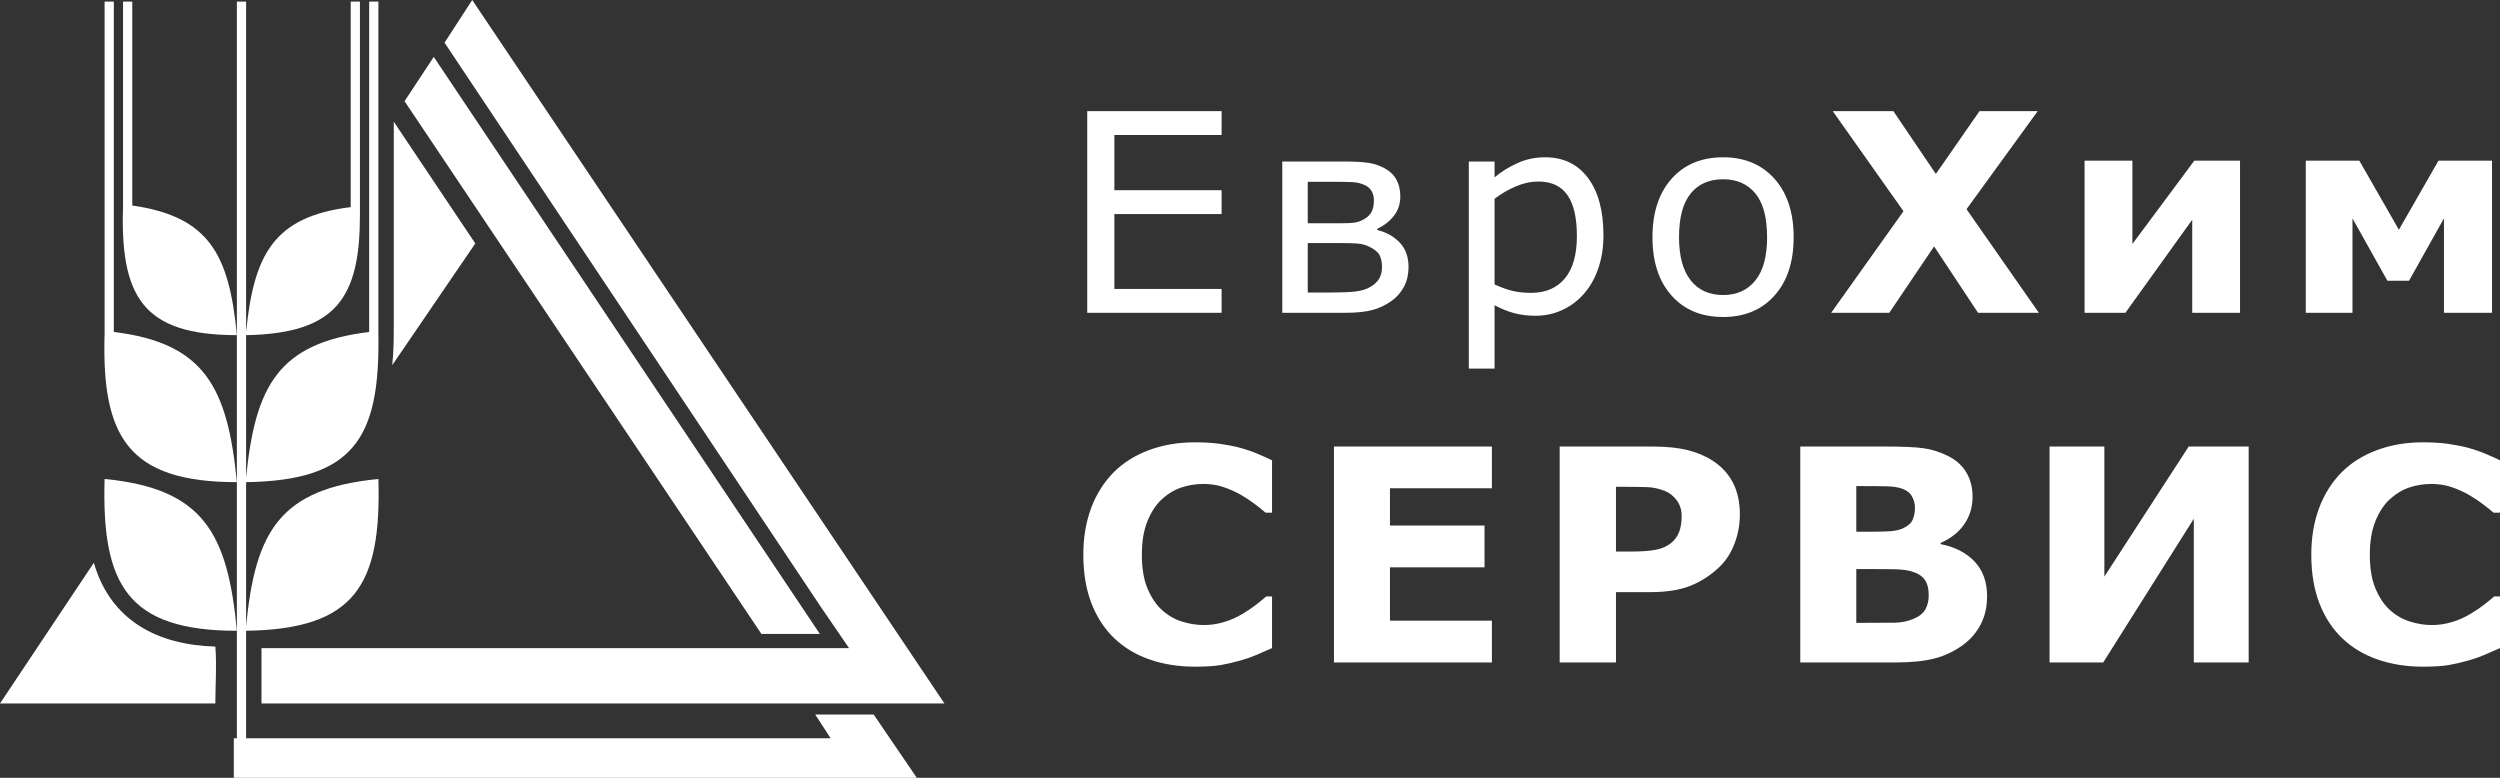
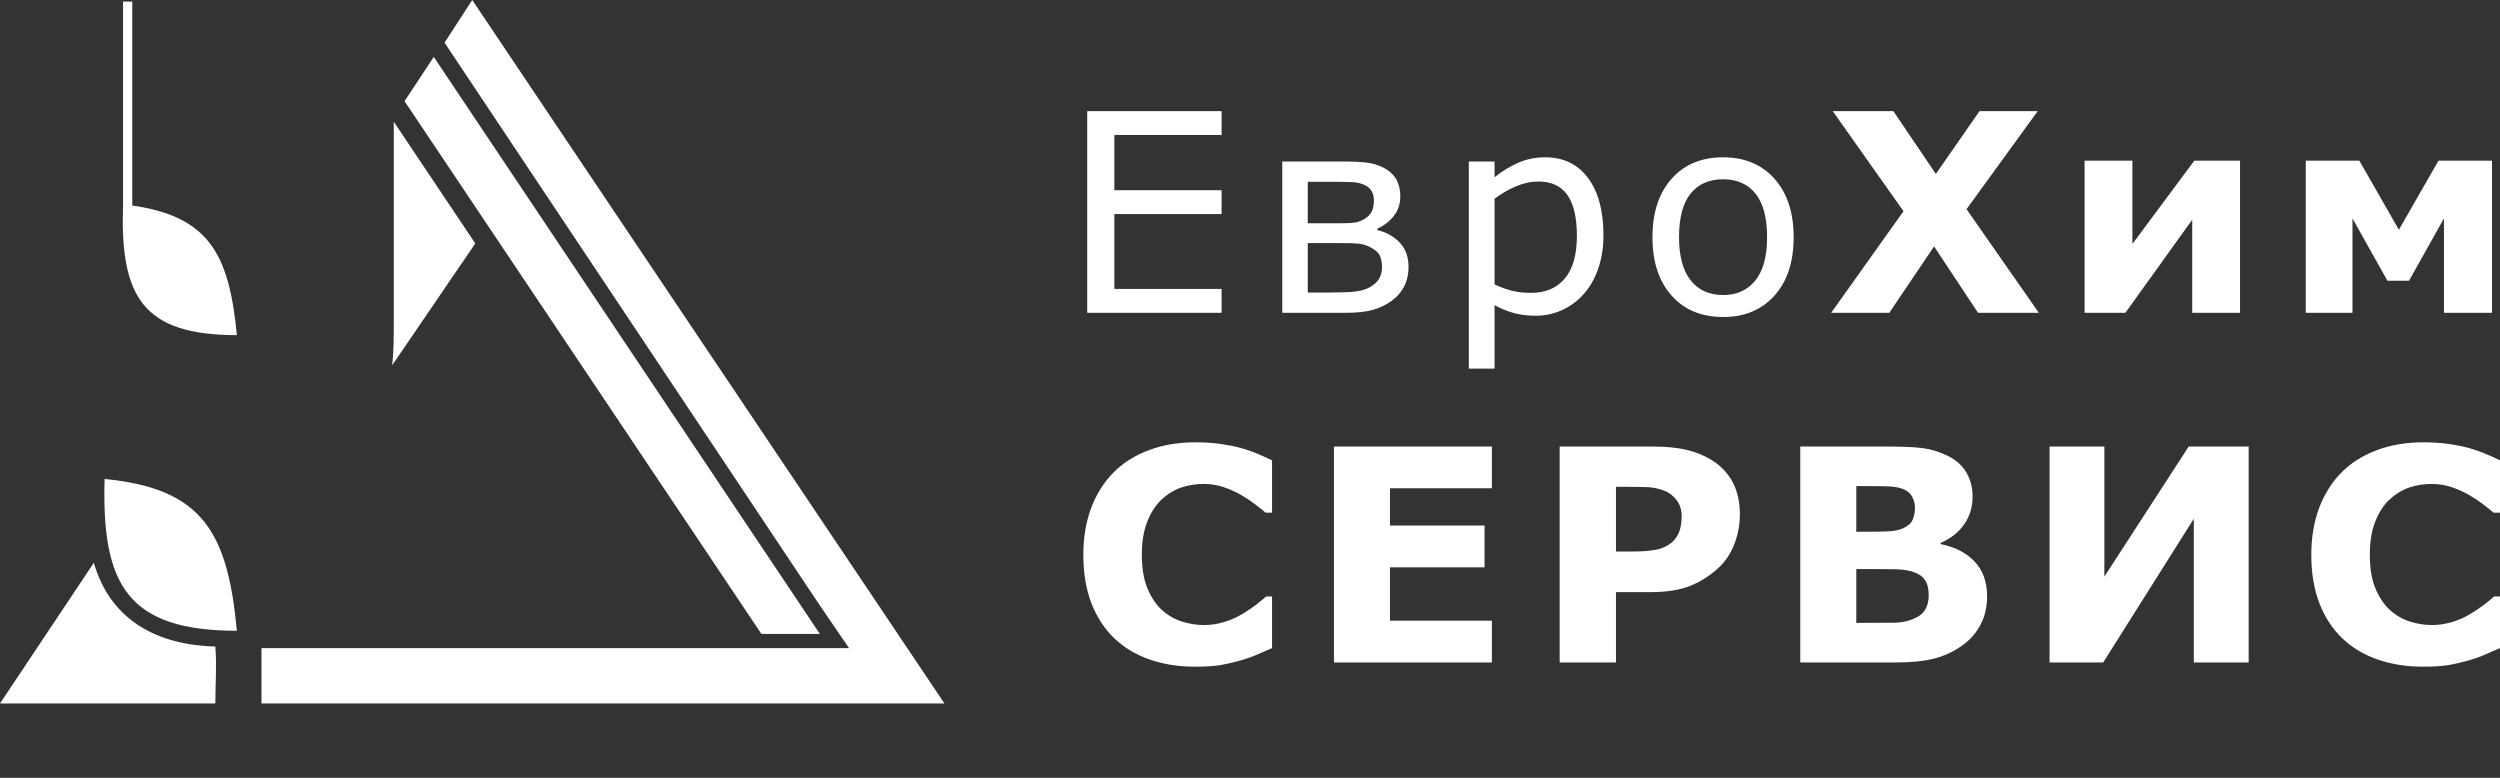
<svg xmlns="http://www.w3.org/2000/svg" width="180" height="56" viewBox="0 0 180 56" fill="none">
  <rect x="0" y="0" width="180" height="56" fill="#333333" stroke="none" />
  <path fill-rule="evenodd" clip-rule="evenodd" d="M0 50.65L6.756 40.52C7.974 44.732 11.407 46.439 15.505 46.553C15.616 47.919 15.505 49.285 15.505 50.65H0ZM32.007 3.073L34 0L68 50.65H18.827V46.667H61.133L59.029 43.593L32.007 3.073ZM34.221 17.529L28.352 8.764V23.22C28.352 24.244 28.352 25.268 28.241 26.293L34.221 17.529Z" fill="white" />
  <path fill-rule="evenodd" clip-rule="evenodd" d="M17.055 45.415C9.192 45.415 7.309 42.114 7.531 34.488C14.619 35.171 16.391 38.358 17.055 45.415Z" fill="white" />
-   <path fill-rule="evenodd" clip-rule="evenodd" d="M17.055 34.715C9.192 34.715 7.309 31.415 7.531 24.016V0.114H8.195V23.902C14.73 24.699 16.391 27.886 17.055 34.715Z" fill="white" />
  <path fill-rule="evenodd" clip-rule="evenodd" d="M17.055 24.13C10.189 24.13 8.638 21.285 8.86 14.683V0.114H9.524V14.797C15.062 15.594 16.502 18.325 17.055 24.13Z" fill="white" />
-   <path fill-rule="evenodd" clip-rule="evenodd" d="M66.007 56H16.834V53.154H17.055V0.114H17.72V23.902C18.274 18.325 19.713 15.594 25.251 14.911V0.114H25.915V15.48C25.915 21.398 24.254 24.016 17.72 24.13V34.374C18.384 27.772 20.046 24.699 26.58 23.902V0.114H27.244V24.13C27.355 31.529 25.472 34.602 17.72 34.715V45.073C18.384 38.244 20.156 35.171 27.244 34.488C27.466 42.114 25.583 45.301 17.72 45.415V53.154H59.805L58.697 51.447H62.906L66.007 56Z" fill="white" />
  <path fill-rule="evenodd" clip-rule="evenodd" d="M31.231 4.098L29.127 7.285L54.821 45.642H59.029L31.231 4.098Z" fill="white" />
  <path fill-rule="evenodd" clip-rule="evenodd" d="M87.956 22.521H78.281V8H87.956V9.718H80.234V13.696H87.956V15.414H80.234V20.803H87.956V22.521ZM101.415 19.225C101.415 19.751 101.308 20.221 101.096 20.63C100.88 21.039 100.587 21.379 100.214 21.652C99.793 21.958 99.332 22.178 98.837 22.314C98.339 22.451 97.689 22.521 96.878 22.521H92.324V11.628H96.582C97.406 11.628 98.026 11.655 98.444 11.712C98.861 11.768 99.251 11.888 99.621 12.078C100.035 12.291 100.338 12.571 100.534 12.917C100.725 13.26 100.823 13.666 100.823 14.135C100.823 14.675 100.668 15.144 100.359 15.54C100.052 15.936 99.652 16.246 99.167 16.466V16.565C99.817 16.718 100.355 17.021 100.779 17.464C101.203 17.91 101.415 18.496 101.415 19.225ZM98.921 14.418C98.921 14.182 98.871 13.972 98.77 13.783C98.665 13.593 98.511 13.446 98.299 13.343C98.022 13.207 97.713 13.13 97.37 13.113C97.023 13.097 96.599 13.09 96.09 13.09H94.158V16.076H96.474C96.962 16.076 97.323 16.059 97.555 16.023C97.79 15.986 98.022 15.896 98.262 15.753C98.511 15.597 98.682 15.414 98.78 15.204C98.874 14.991 98.921 14.728 98.921 14.418ZM99.504 19.235C99.504 18.879 99.443 18.59 99.325 18.363C99.207 18.14 98.948 17.934 98.548 17.744C98.299 17.628 98.026 17.558 97.74 17.534C97.45 17.511 97.046 17.501 96.535 17.501H94.158V21.06H95.915C96.649 21.06 97.218 21.036 97.615 20.986C98.012 20.936 98.356 20.833 98.645 20.67C98.935 20.507 99.15 20.307 99.292 20.074C99.433 19.841 99.504 19.561 99.504 19.235ZM115.448 16.942C115.448 17.827 115.32 18.633 115.064 19.365C114.808 20.098 114.444 20.716 113.98 21.223C113.546 21.702 113.034 22.075 112.445 22.338C111.856 22.601 111.233 22.734 110.577 22.734C110.005 22.734 109.486 22.671 109.022 22.547C108.561 22.424 108.089 22.235 107.608 21.975V26.539H105.754V11.628H107.608V12.767C108.1 12.358 108.655 12.015 109.271 11.738C109.884 11.462 110.54 11.325 111.237 11.325C112.566 11.325 113.6 11.822 114.337 12.814C115.078 13.803 115.448 15.181 115.448 16.942ZM113.536 16.992C113.536 15.677 113.31 14.694 112.856 14.046C112.401 13.396 111.705 13.07 110.765 13.07C110.23 13.07 109.695 13.183 109.157 13.413C108.618 13.639 108.103 13.939 107.608 14.309V20.48C108.133 20.716 108.588 20.876 108.965 20.959C109.342 21.043 109.772 21.086 110.25 21.086C111.284 21.086 112.088 20.74 112.667 20.051C113.246 19.362 113.536 18.343 113.536 16.992ZM129.143 17.078C129.143 18.856 128.682 20.257 127.763 21.282C126.844 22.311 125.609 22.824 124.064 22.824C122.509 22.824 121.27 22.311 120.355 21.282C119.436 20.257 118.978 18.856 118.978 17.078C118.978 15.304 119.436 13.902 120.355 12.87C121.27 11.842 122.509 11.325 124.064 11.325C125.609 11.325 126.844 11.842 127.763 12.87C128.682 13.902 129.143 15.304 129.143 17.078ZM127.231 17.078C127.231 15.67 126.952 14.621 126.393 13.936C125.834 13.25 125.057 12.907 124.064 12.907C123.061 12.907 122.28 13.25 121.725 13.936C121.169 14.621 120.89 15.67 120.89 17.078C120.89 18.443 121.169 19.478 121.728 20.184C122.286 20.89 123.067 21.242 124.064 21.242C125.05 21.242 125.824 20.893 126.386 20.194C126.949 19.495 127.231 18.456 127.231 17.078ZM146.797 22.521H142.418L139.254 17.741L136.029 22.521H131.845L137.052 15.207L131.956 8H136.322L139.382 12.524L142.526 8H146.716L141.59 15.061L146.797 22.521ZM161.282 22.521H157.841V15.82L153.028 22.521H150.09V11.569H153.533V17.567L157.99 11.569H161.282V22.521ZM179.425 22.521H175.965V15.723L173.451 20.211H171.892L169.378 15.723V22.521H166.015V11.569H169.872L172.72 16.542L175.571 11.569H179.425V22.521Z" fill="white" />
  <path fill-rule="evenodd" clip-rule="evenodd" d="M86.022 48C84.855 48 83.777 47.829 82.786 47.487C81.799 47.148 80.948 46.639 80.238 45.965C79.528 45.288 78.977 44.447 78.584 43.438C78.195 42.426 78 41.26 78 39.938C78 38.708 78.188 37.589 78.559 36.587C78.933 35.586 79.474 34.724 80.184 34.007C80.869 33.319 81.716 32.785 82.725 32.41C83.734 32.033 84.837 31.847 86.033 31.847C86.696 31.847 87.291 31.883 87.824 31.954C88.354 32.029 88.848 32.125 89.298 32.243C89.767 32.375 90.195 32.524 90.578 32.688C90.963 32.849 91.299 33.002 91.587 33.141V36.912H91.122C90.927 36.744 90.678 36.544 90.379 36.317C90.08 36.085 89.742 35.86 89.36 35.636C88.974 35.415 88.552 35.226 88.102 35.073C87.651 34.919 87.172 34.844 86.657 34.844C86.087 34.844 85.547 34.93 85.031 35.108C84.516 35.286 84.044 35.583 83.604 35.992C83.19 36.388 82.855 36.916 82.599 37.568C82.339 38.223 82.213 39.015 82.213 39.949C82.213 40.925 82.35 41.737 82.628 42.394C82.909 43.046 83.258 43.563 83.68 43.937C84.109 44.322 84.588 44.593 85.114 44.757C85.644 44.92 86.163 45.003 86.678 45.003C87.172 45.003 87.659 44.931 88.141 44.785C88.624 44.639 89.068 44.439 89.475 44.19C89.821 43.987 90.142 43.769 90.437 43.541C90.733 43.313 90.974 43.114 91.165 42.946H91.587V46.663C91.194 46.838 90.815 47.002 90.459 47.155C90.098 47.308 89.724 47.441 89.327 47.551C88.815 47.697 88.332 47.808 87.882 47.886C87.431 47.961 86.811 48 86.022 48ZM107.416 47.697H96.045V32.15H107.416V35.155H100.078V37.839H106.886V40.847H100.078V44.689H107.416V47.697ZM125.27 37.058C125.27 37.753 125.147 38.434 124.902 39.097C124.653 39.763 124.304 40.323 123.846 40.776C123.219 41.385 122.52 41.848 121.749 42.162C120.978 42.475 120.019 42.632 118.873 42.632H116.35V47.697H112.296V32.15H118.967C119.969 32.15 120.808 32.236 121.497 32.403C122.181 32.574 122.79 32.831 123.316 33.173C123.951 33.583 124.433 34.107 124.769 34.748C125.104 35.39 125.27 36.16 125.27 37.058ZM121.079 37.151C121.079 36.712 120.959 36.335 120.722 36.017C120.48 35.7 120.203 35.479 119.885 35.354C119.464 35.187 119.053 35.094 118.649 35.076C118.25 35.062 117.716 35.051 117.046 35.051H116.35V39.71H117.511C118.199 39.71 118.769 39.667 119.215 39.585C119.662 39.499 120.037 39.332 120.34 39.082C120.599 38.858 120.79 38.594 120.905 38.284C121.021 37.974 121.079 37.596 121.079 37.151ZM143.07 42.935C143.07 43.687 142.919 44.358 142.612 44.949C142.306 45.544 141.884 46.033 141.351 46.425C140.731 46.881 140.05 47.209 139.307 47.405C138.565 47.601 137.621 47.697 136.482 47.697H129.62V32.15H135.721C136.99 32.15 137.916 32.189 138.504 32.275C139.091 32.357 139.675 32.542 140.252 32.827C140.85 33.127 141.293 33.529 141.585 34.032C141.881 34.538 142.025 35.115 142.025 35.761C142.025 36.513 141.823 37.175 141.423 37.749C141.023 38.327 140.453 38.772 139.722 39.093V39.175C140.753 39.378 141.567 39.795 142.169 40.43C142.771 41.064 143.07 41.898 143.07 42.935ZM137.877 36.544C137.877 36.288 137.812 36.031 137.679 35.771C137.549 35.515 137.318 35.322 136.99 35.197C136.694 35.087 136.323 35.026 135.884 35.016C135.444 35.005 134.828 34.998 134.031 34.998H133.653V38.287H134.287C134.925 38.287 135.473 38.277 135.923 38.259C136.374 38.238 136.727 38.166 136.99 38.049C137.354 37.888 137.596 37.682 137.707 37.429C137.819 37.172 137.877 36.88 137.877 36.544ZM138.868 42.871C138.868 42.379 138.77 41.998 138.576 41.731C138.385 41.46 138.053 41.26 137.592 41.128C137.275 41.039 136.839 40.989 136.28 40.982C135.725 40.975 135.145 40.971 134.539 40.971H133.653V44.846H133.949C135.087 44.846 135.905 44.842 136.399 44.835C136.889 44.828 137.343 44.739 137.758 44.564C138.183 44.39 138.471 44.158 138.63 43.869C138.788 43.581 138.868 43.249 138.868 42.871ZM161.904 47.697H157.954V37.35L151.431 47.697H147.568V32.15H151.514V41.517L157.587 32.15H161.904V47.697ZM174.436 48C173.268 48 172.19 47.829 171.199 47.487C170.212 47.148 169.361 46.639 168.651 45.965C167.941 45.288 167.39 44.447 166.997 43.438C166.608 42.426 166.413 41.26 166.413 39.938C166.413 38.708 166.601 37.589 166.972 36.587C167.347 35.586 167.887 34.724 168.597 34.007C169.282 33.319 170.129 32.785 171.138 32.41C172.147 32.033 173.25 31.847 174.446 31.847C175.11 31.847 175.704 31.883 176.238 31.954C176.767 32.029 177.261 32.125 177.711 32.243C178.18 32.375 178.609 32.524 178.991 32.688C179.377 32.849 179.712 33.002 180 33.141V36.912H179.535C179.34 36.744 179.092 36.544 178.793 36.317C178.494 36.085 178.155 35.86 177.773 35.636C177.387 35.415 176.966 35.226 176.515 35.073C176.065 34.919 175.585 34.844 175.07 34.844C174.5 34.844 173.96 34.93 173.445 35.108C172.929 35.286 172.457 35.583 172.017 35.992C171.603 36.388 171.268 36.916 171.012 37.568C170.753 38.223 170.627 39.015 170.627 39.949C170.627 40.925 170.763 41.737 171.041 42.394C171.322 43.046 171.671 43.563 172.093 43.937C172.522 44.322 173.001 44.593 173.528 44.757C174.057 44.92 174.576 45.003 175.091 45.003C175.585 45.003 176.072 44.931 176.555 44.785C177.038 44.639 177.481 44.439 177.888 44.19C178.234 43.987 178.555 43.769 178.85 43.541C179.146 43.313 179.387 43.114 179.578 42.946H180V46.663C179.607 46.838 179.229 47.002 178.872 47.155C178.512 47.308 178.137 47.441 177.741 47.551C177.229 47.697 176.746 47.808 176.295 47.886C175.845 47.961 175.225 48 174.436 48Z" fill="white" />
</svg>